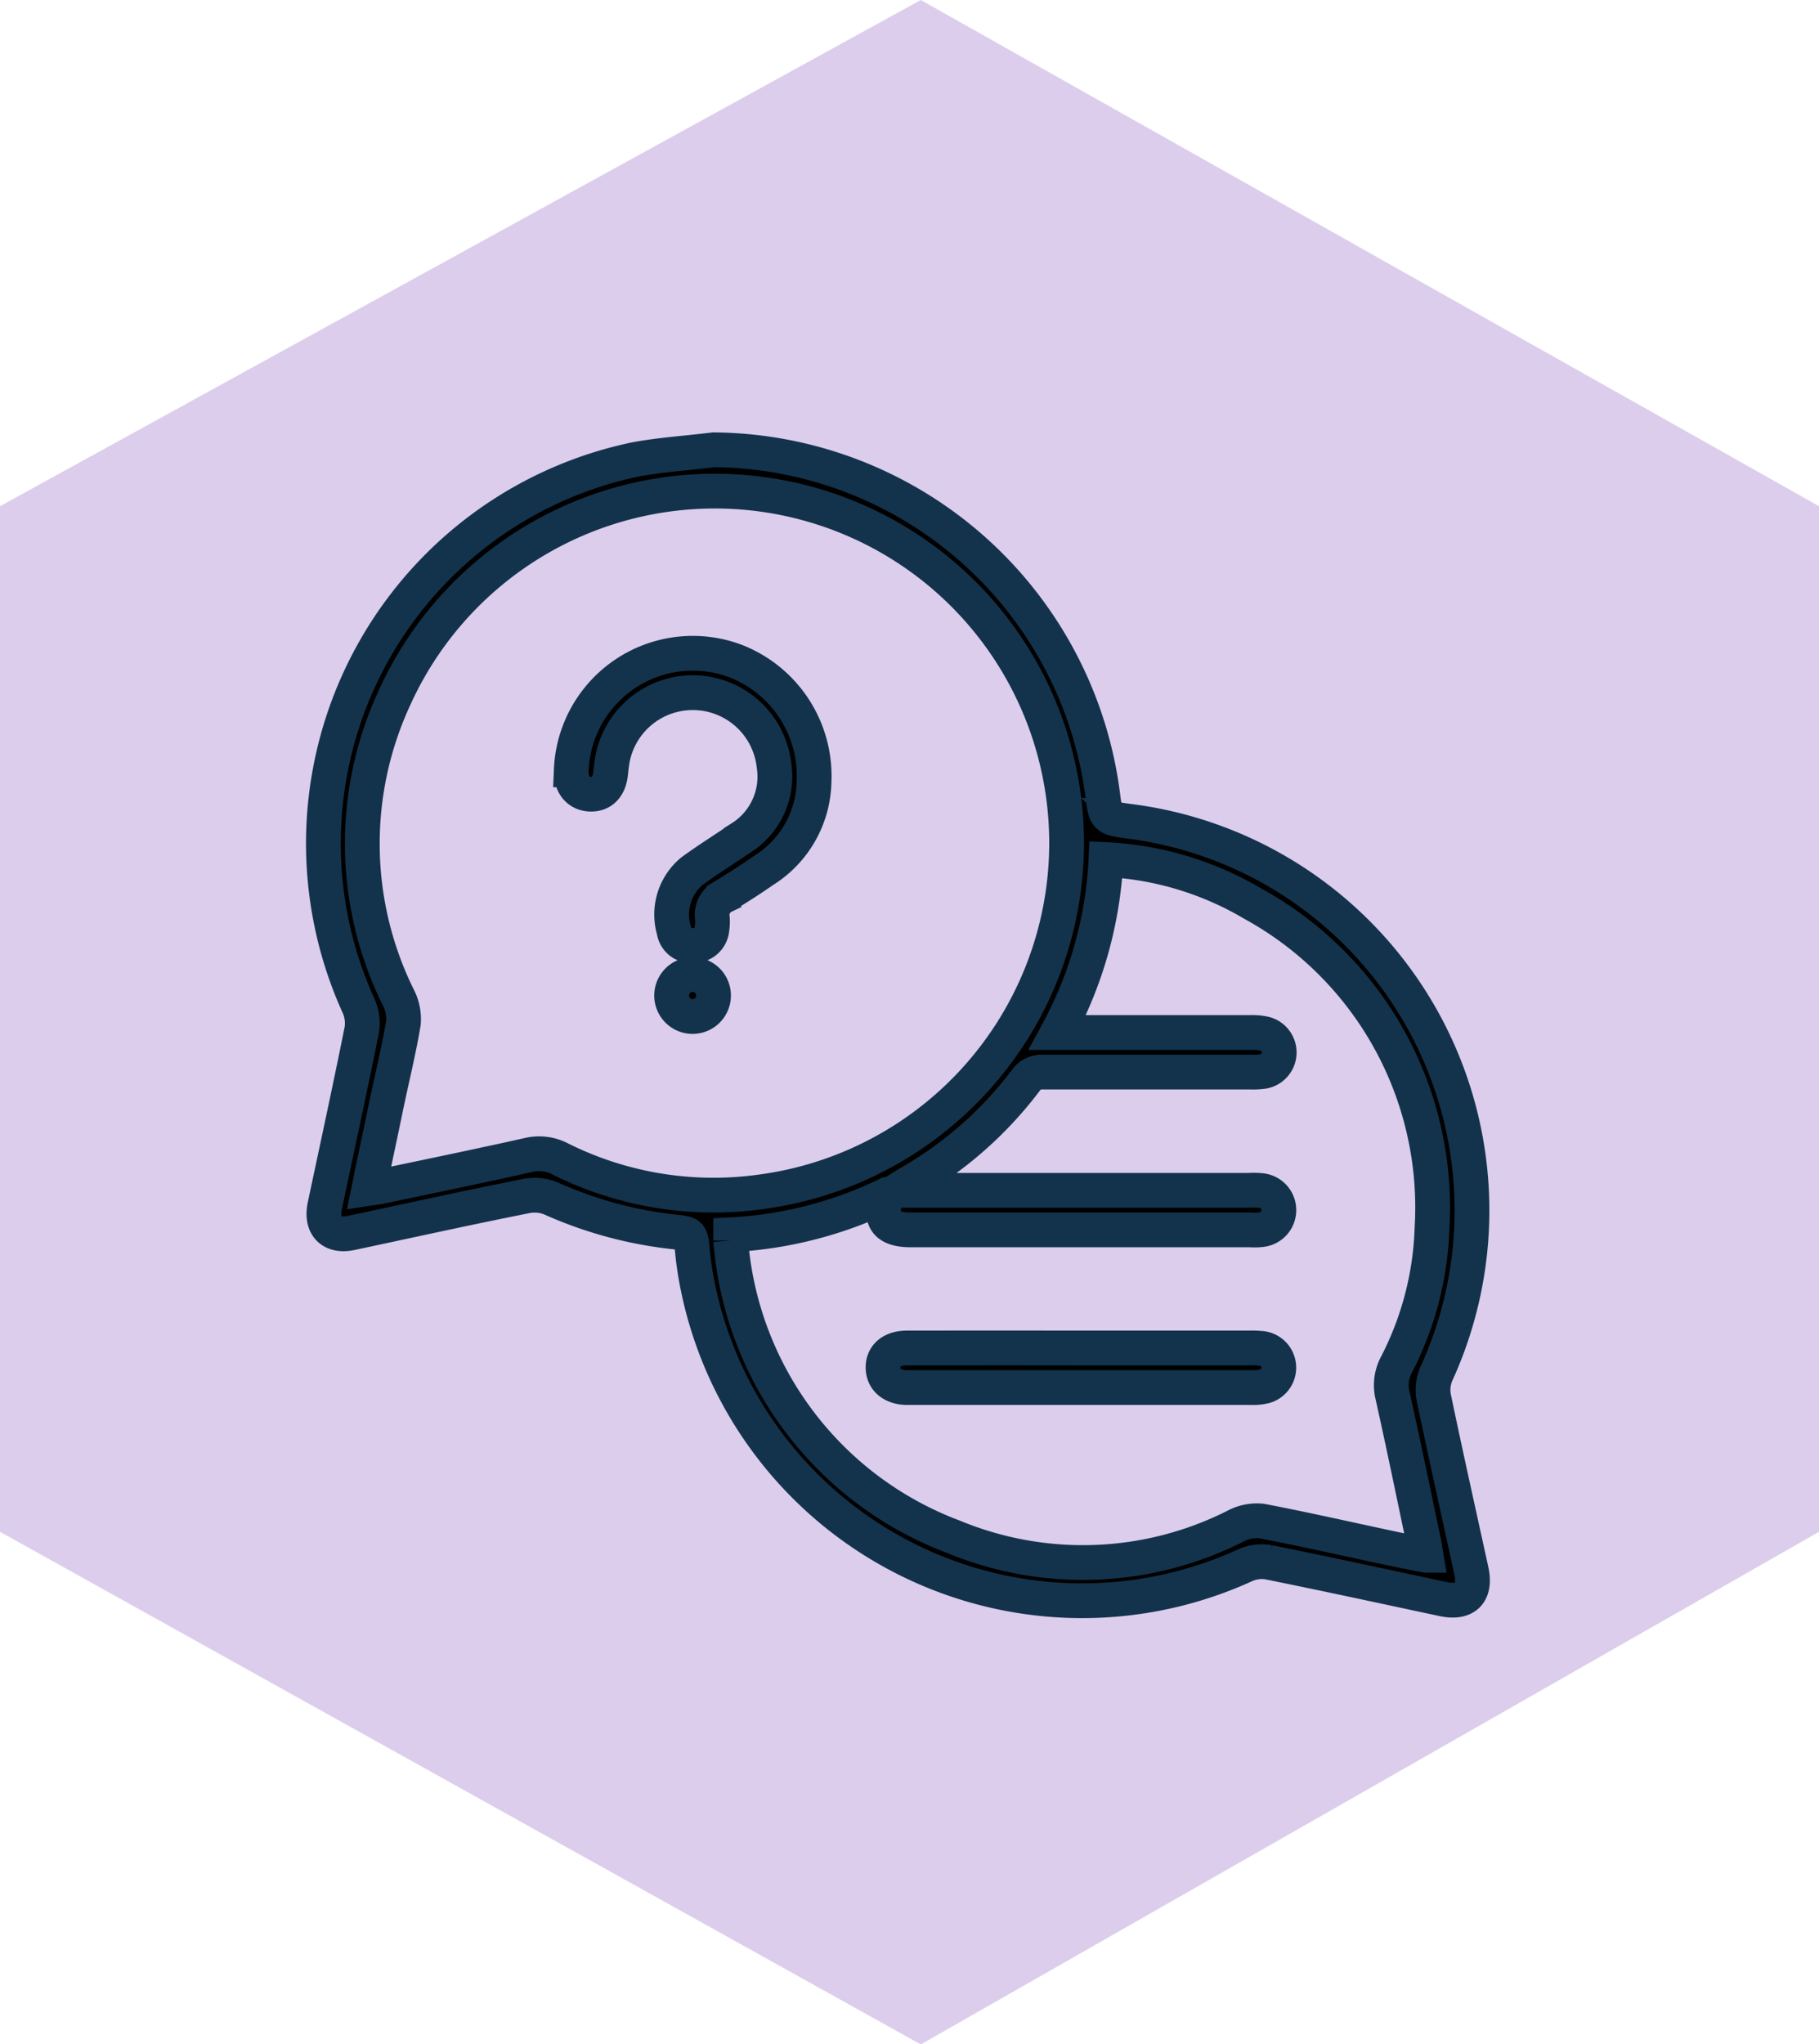
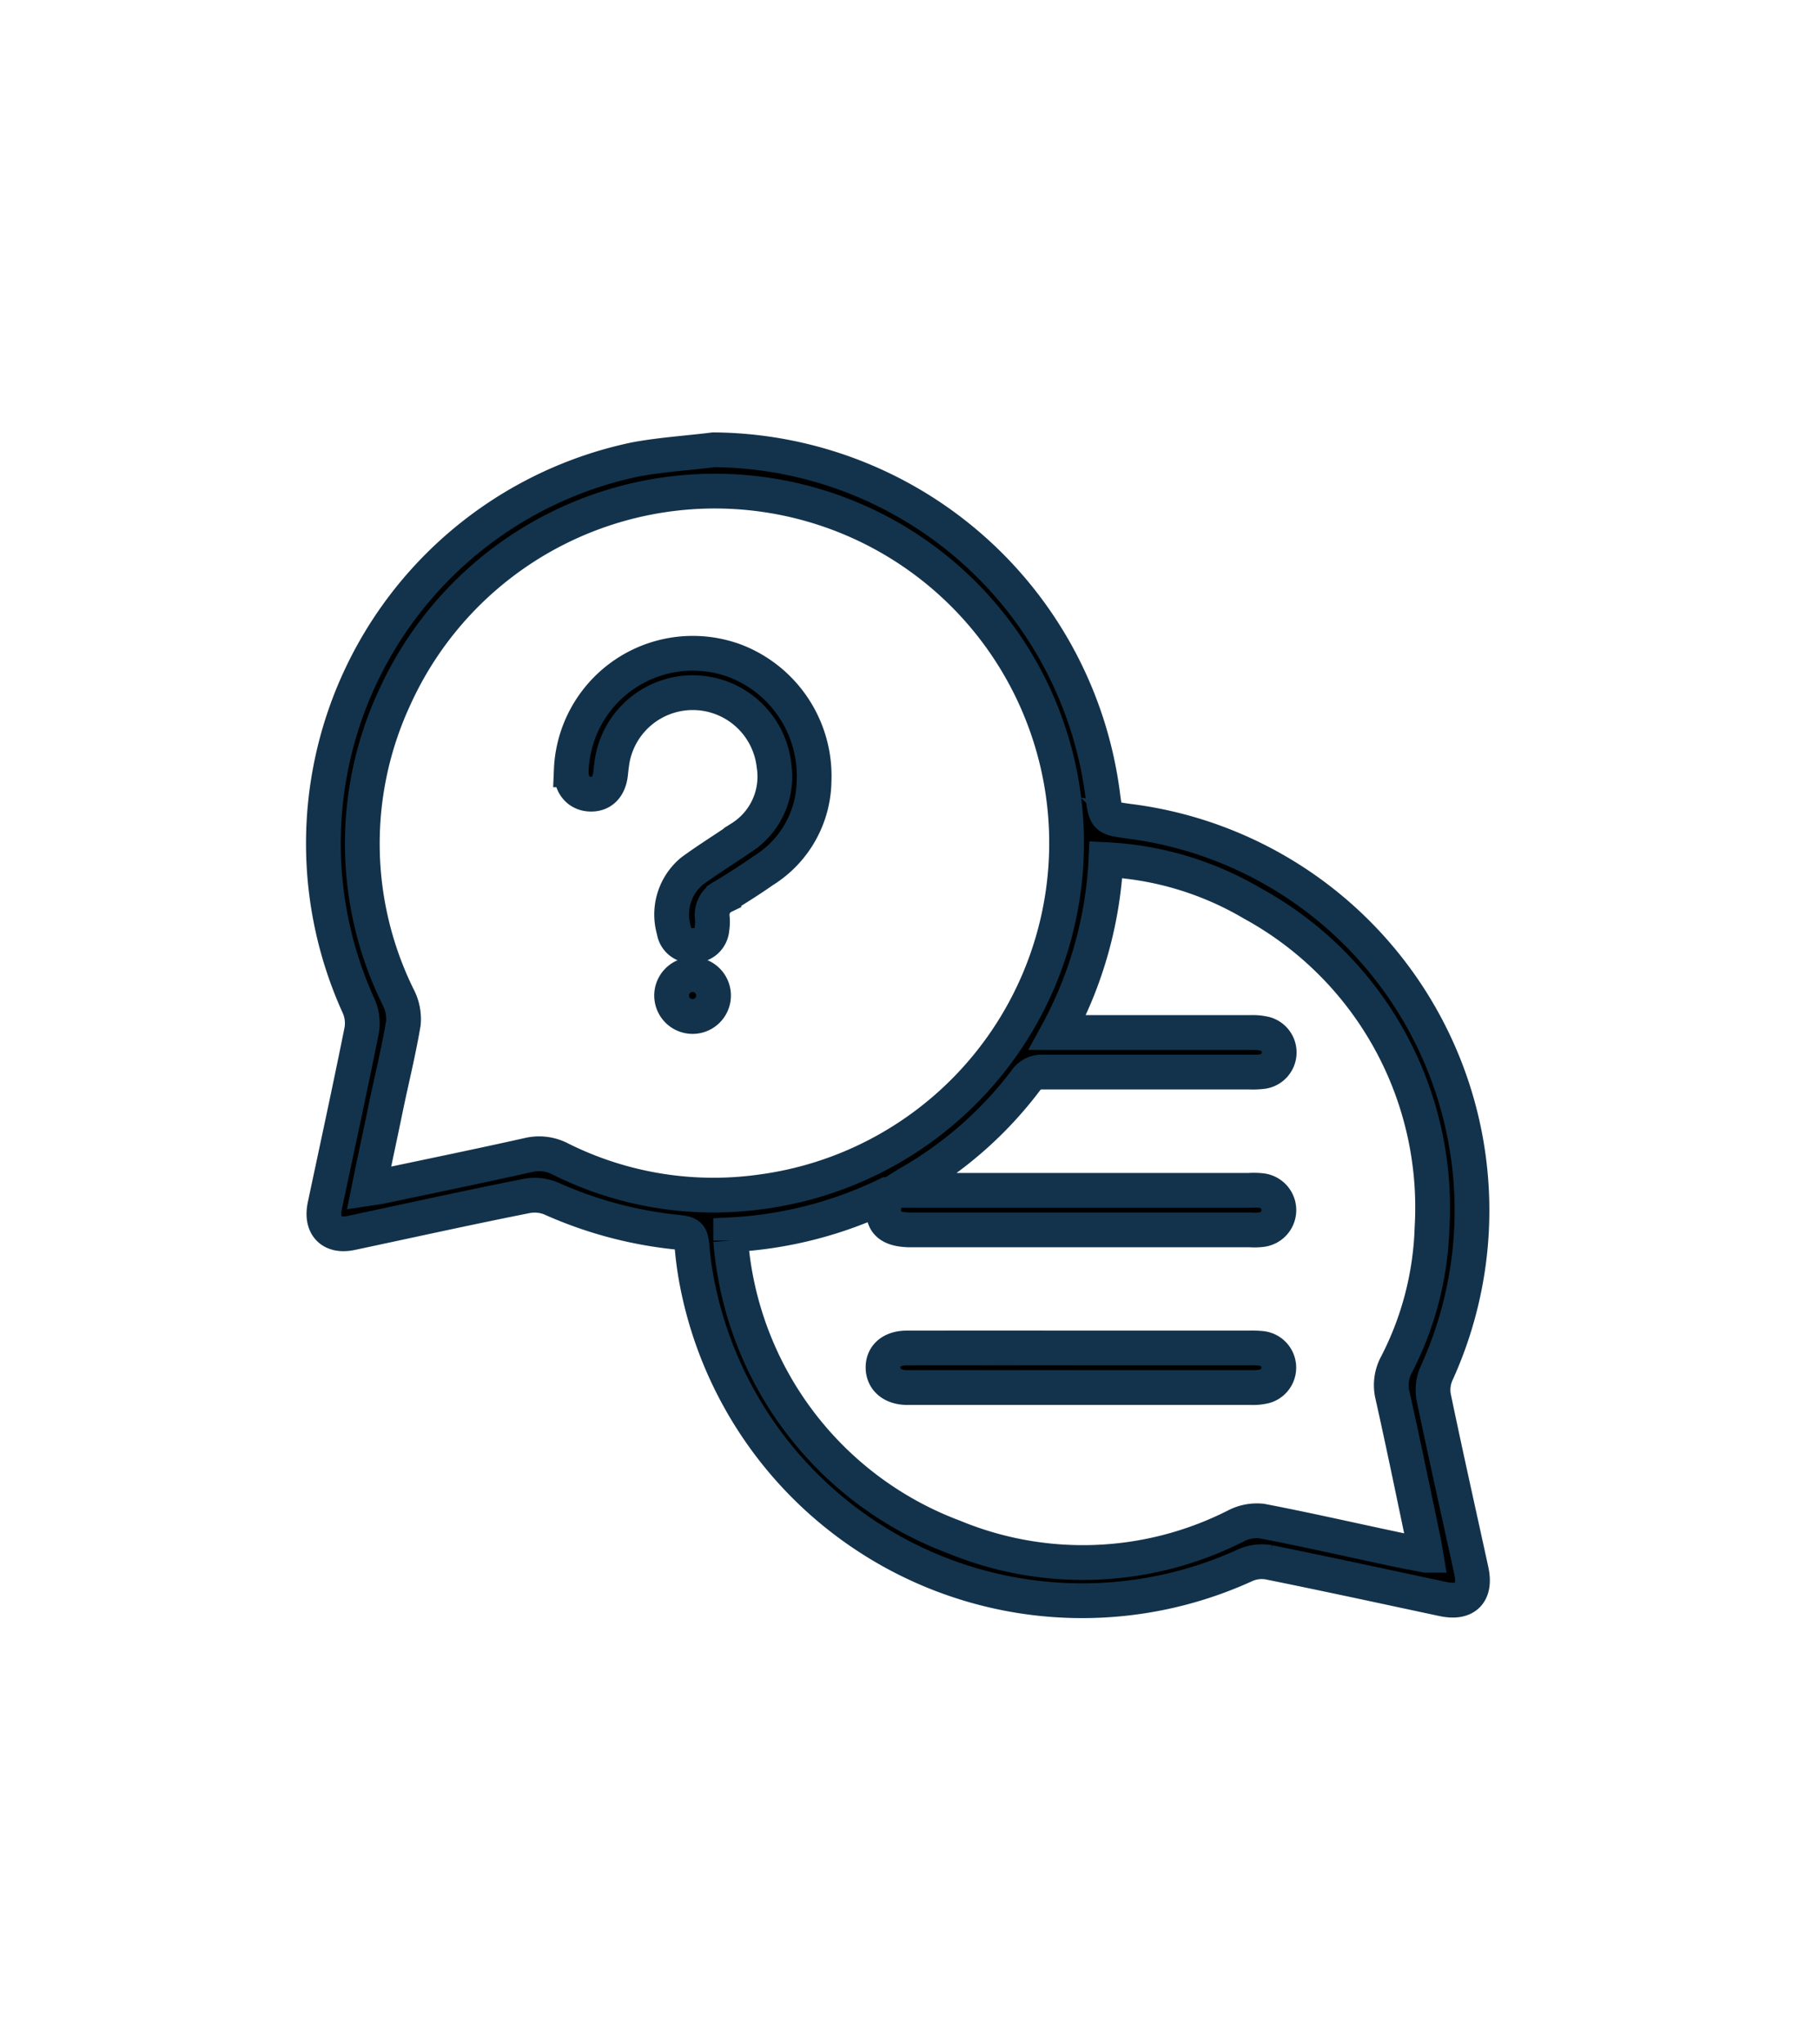
<svg xmlns="http://www.w3.org/2000/svg" width="31.408" height="35.28" viewBox="0 0 31.408 35.28">
  <g id="Group_1569" data-name="Group 1569" transform="translate(-988.5 -563.764)">
-     <path id="Path_1606" data-name="Path 1606" d="M14451.422,12554.507l-15.9,8.737v17.7l15.9,8.848,15.51-8.848v-17.7Z" transform="translate(-13447.023 -11990.743)" fill="#8957c2" opacity="0.3" />
    <path id="Path_1015" data-name="Path 1015" d="M345.451,338.191a6.827,6.827,0,0,1,6.718,5.956c.052.4.052.4.456.455a6.77,6.77,0,0,1,5.308,9.53.709.709,0,0,0-.051.4c.208,1,.433,2,.651,3,.086.392-.1.577-.488.494-1-.213-2-.431-3.008-.634a.7.7,0,0,0-.4.047,6.773,6.773,0,0,1-9.506-5.059c-.019-.12-.035-.24-.046-.36-.027-.306-.027-.3-.345-.334a7.054,7.054,0,0,1-2.092-.572.748.748,0,0,0-.424-.045c-1.011.2-2.02.424-3.029.638-.344.073-.531-.121-.457-.471.214-1.01.434-2.018.637-3.03a.736.736,0,0,0-.057-.423,6.771,6.771,0,0,1,4.784-9.426C344.542,338.275,345,338.247,345.451,338.191ZM339.5,350.938c.1-.015.155-.021.21-.033.849-.179,1.7-.354,2.546-.543a.788.788,0,0,1,.552.071,5.923,5.923,0,0,0,3.467.564,6.073,6.073,0,1,0-6.338-8.518,5.98,5.98,0,0,0,.07,5.165.814.814,0,0,1,.087.443c-.081.484-.2.961-.3,1.442C339.7,349.988,339.6,350.445,339.5,350.938Zm18.251,6.332c-.017-.1-.026-.166-.04-.233-.177-.843-.35-1.686-.538-2.526a.746.746,0,0,1,.069-.532,5.5,5.5,0,0,0,.613-2.358,5.978,5.978,0,0,0-3.1-5.6,5.5,5.5,0,0,0-2.53-.757,6.955,6.955,0,0,1-.836,2.984h.279q1.529,0,3.057,0a.927.927,0,0,1,.253.025.333.333,0,0,1-.035.647,1.314,1.314,0,0,1-.234.011c-1.19,0-2.38,0-3.57,0a.333.333,0,0,0-.3.147,6.663,6.663,0,0,1-2.008,1.766c-.052.03-.1.063-.207.128H354.7a1.19,1.19,0,0,1,.213.005.339.339,0,0,1,0,.673,1.046,1.046,0,0,1-.192.005h-5.858c-.437,0-.57-.181-.417-.609a6.976,6.976,0,0,1-2.7.693c0,.049,0,.077,0,.1a5.958,5.958,0,0,0,3.853,5.115,5.838,5.838,0,0,0,4.868-.189.789.789,0,0,1,.443-.086c.754.144,1.5.315,2.255.475C357.348,357.194,357.534,357.228,357.748,357.27Z" transform="translate(655.371 233.336)" stroke="#13334c" stroke-width="0.6" />
    <path id="Path_1016" data-name="Path 1016" d="M418.181,402.03a1.849,1.849,0,0,1-.876,1.542c-.221.155-.451.3-.681.441a.358.358,0,0,0-.2.37.749.749,0,0,1-.006.192.31.31,0,0,1-.316.289.3.3,0,0,1-.34-.258.973.973,0,0,1,.311-1.025c.273-.2.566-.381.848-.574a1.25,1.25,0,0,0,.568-1.251,1.411,1.411,0,0,0-2.79-.1c-.013.077-.022.155-.03.233-.025.242-.154.373-.358.363s-.336-.172-.322-.419a2.1,2.1,0,0,1,2.839-1.877A2.128,2.128,0,0,1,418.181,402.03Z" transform="translate(584.375 175.218)" stroke="#13334c" stroke-width="0.6" />
    <path id="Path_1017" data-name="Path 1017" d="M444.8,497.751a.362.362,0,0,1-.007-.724.362.362,0,1,1,.007.724Z" transform="translate(555.662 83.557)" stroke="#13334c" stroke-width="0.6" />
    <path id="Path_1018" data-name="Path 1018" d="M511.7,610.059h2.886a1.737,1.737,0,0,1,.235.008.334.334,0,0,1,.053.651.817.817,0,0,1-.232.024h-5.964c-.247-.008-.4-.144-.4-.348s.154-.334.41-.335Q510.19,610.057,511.7,610.059Z" transform="translate(495.469 -23.03)" stroke="#13334c" stroke-width="0.6" />
  </g>
</svg>